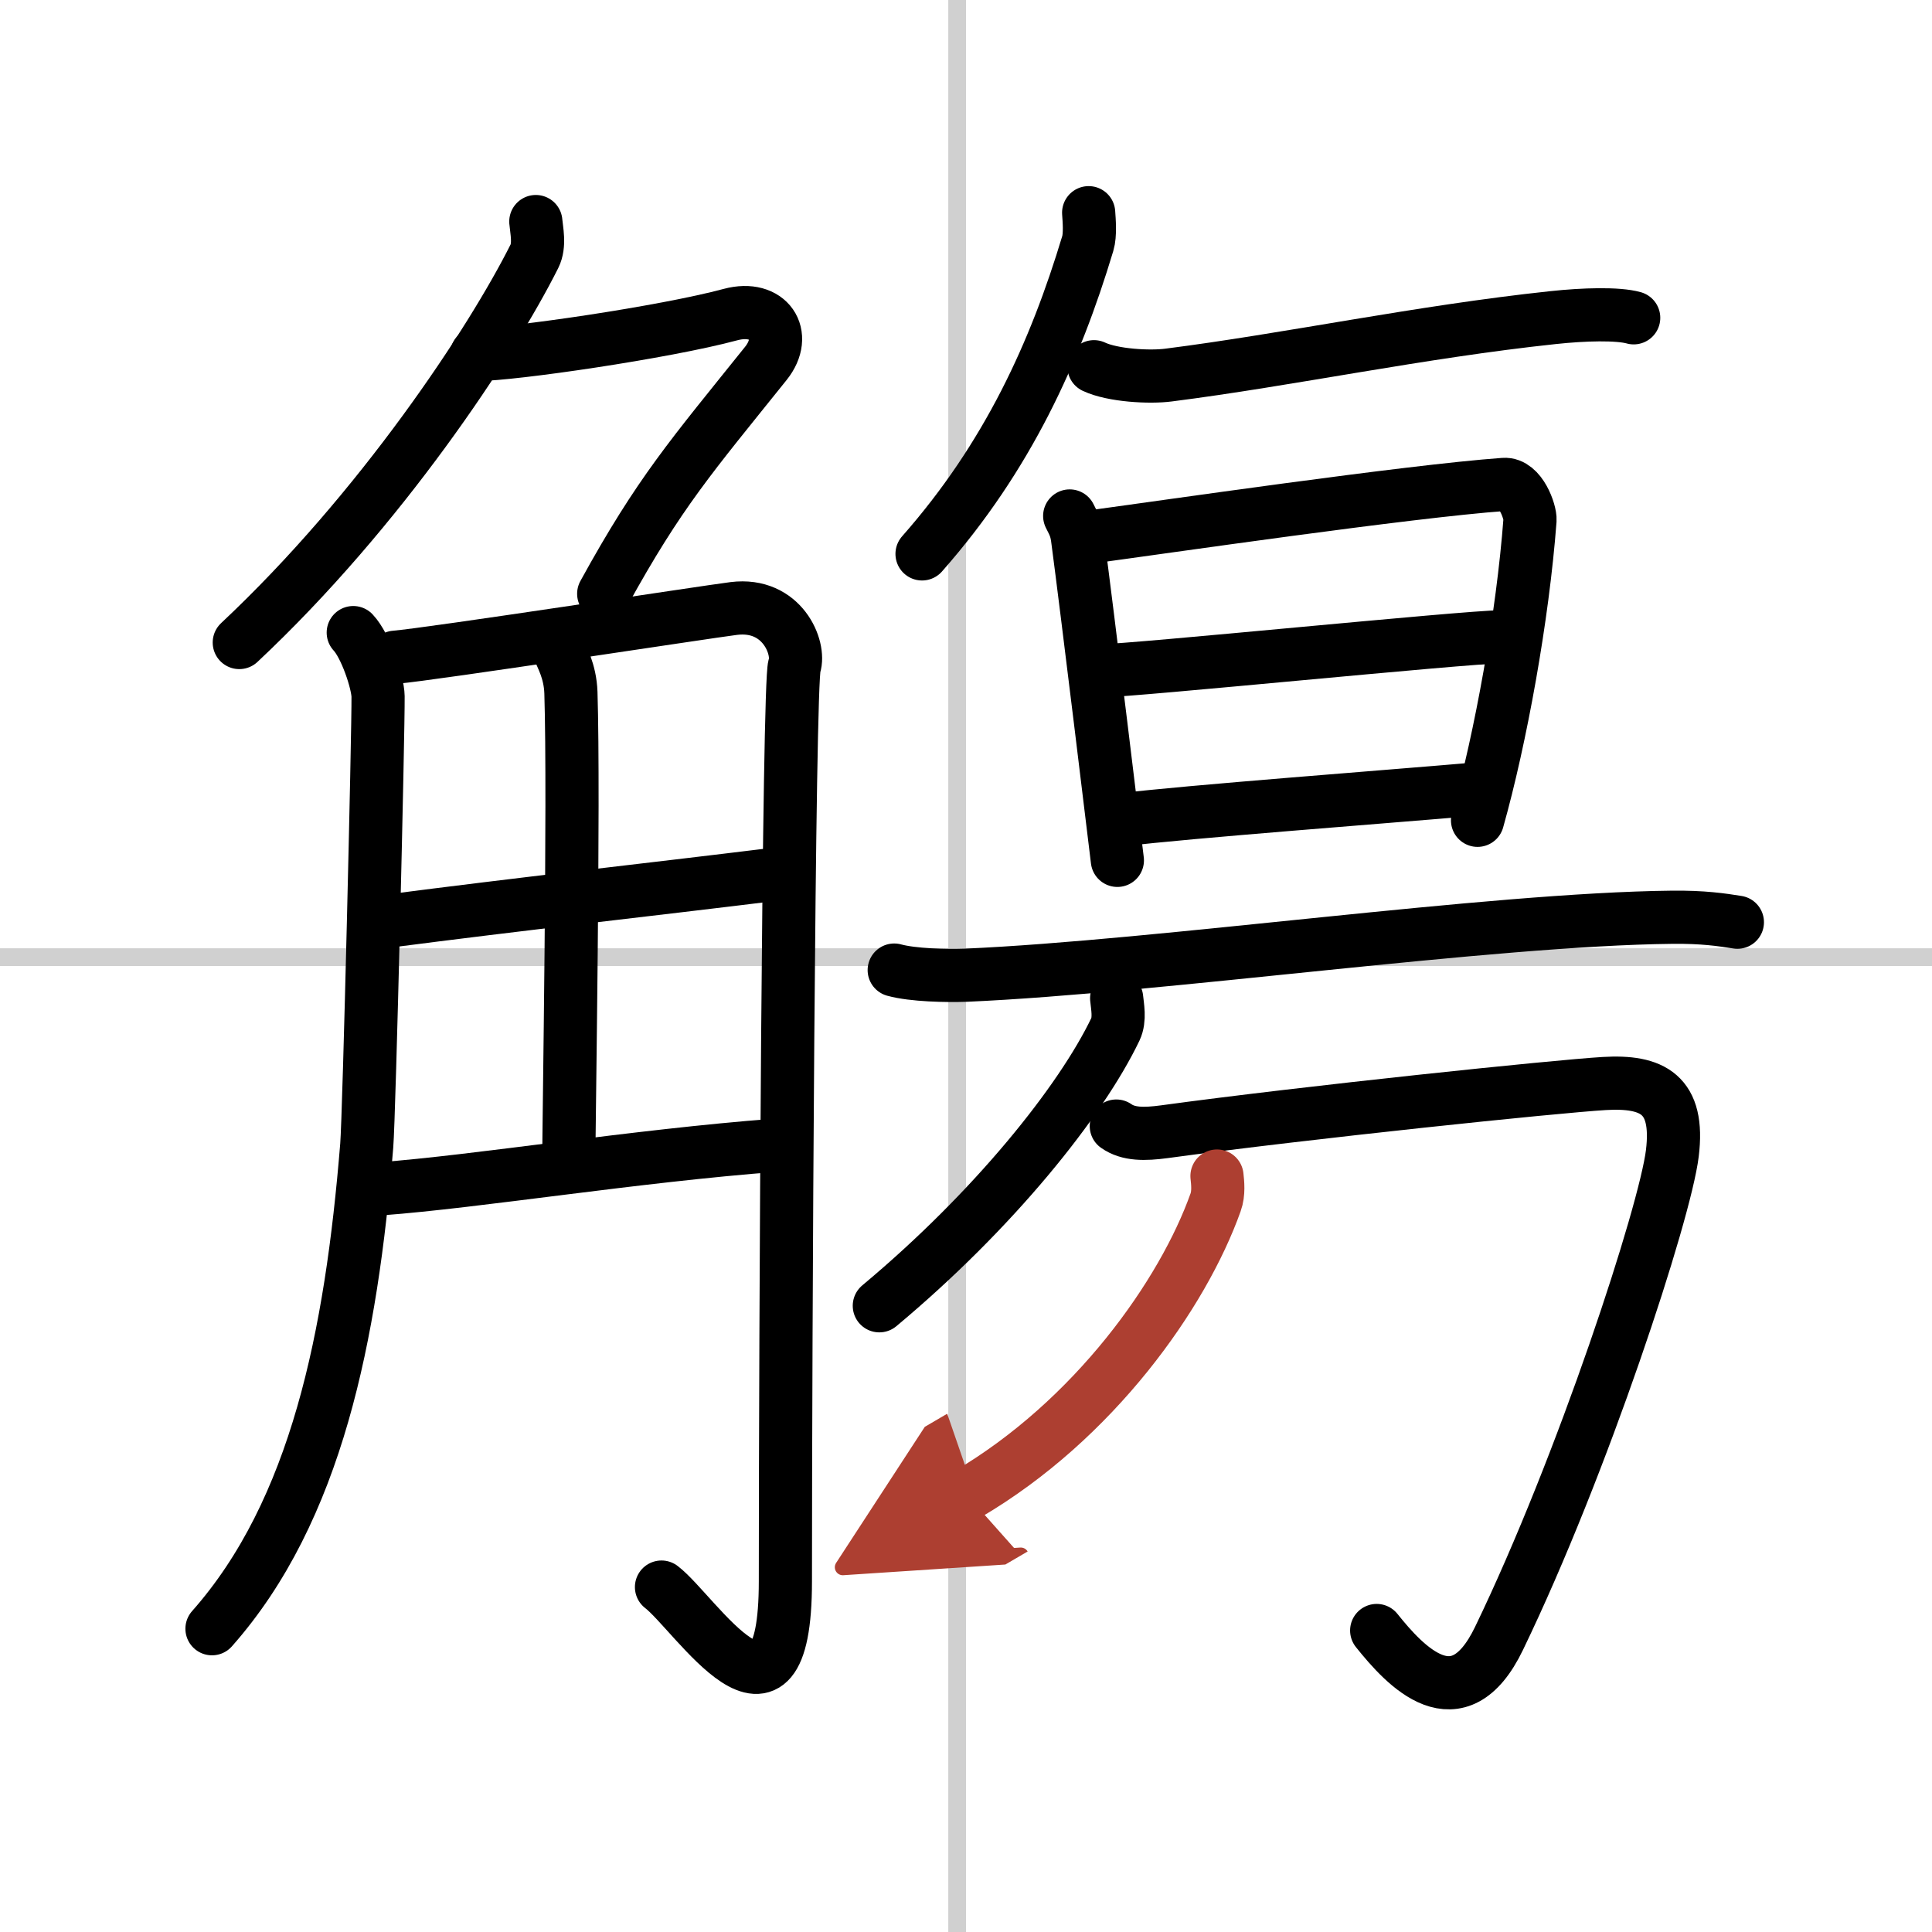
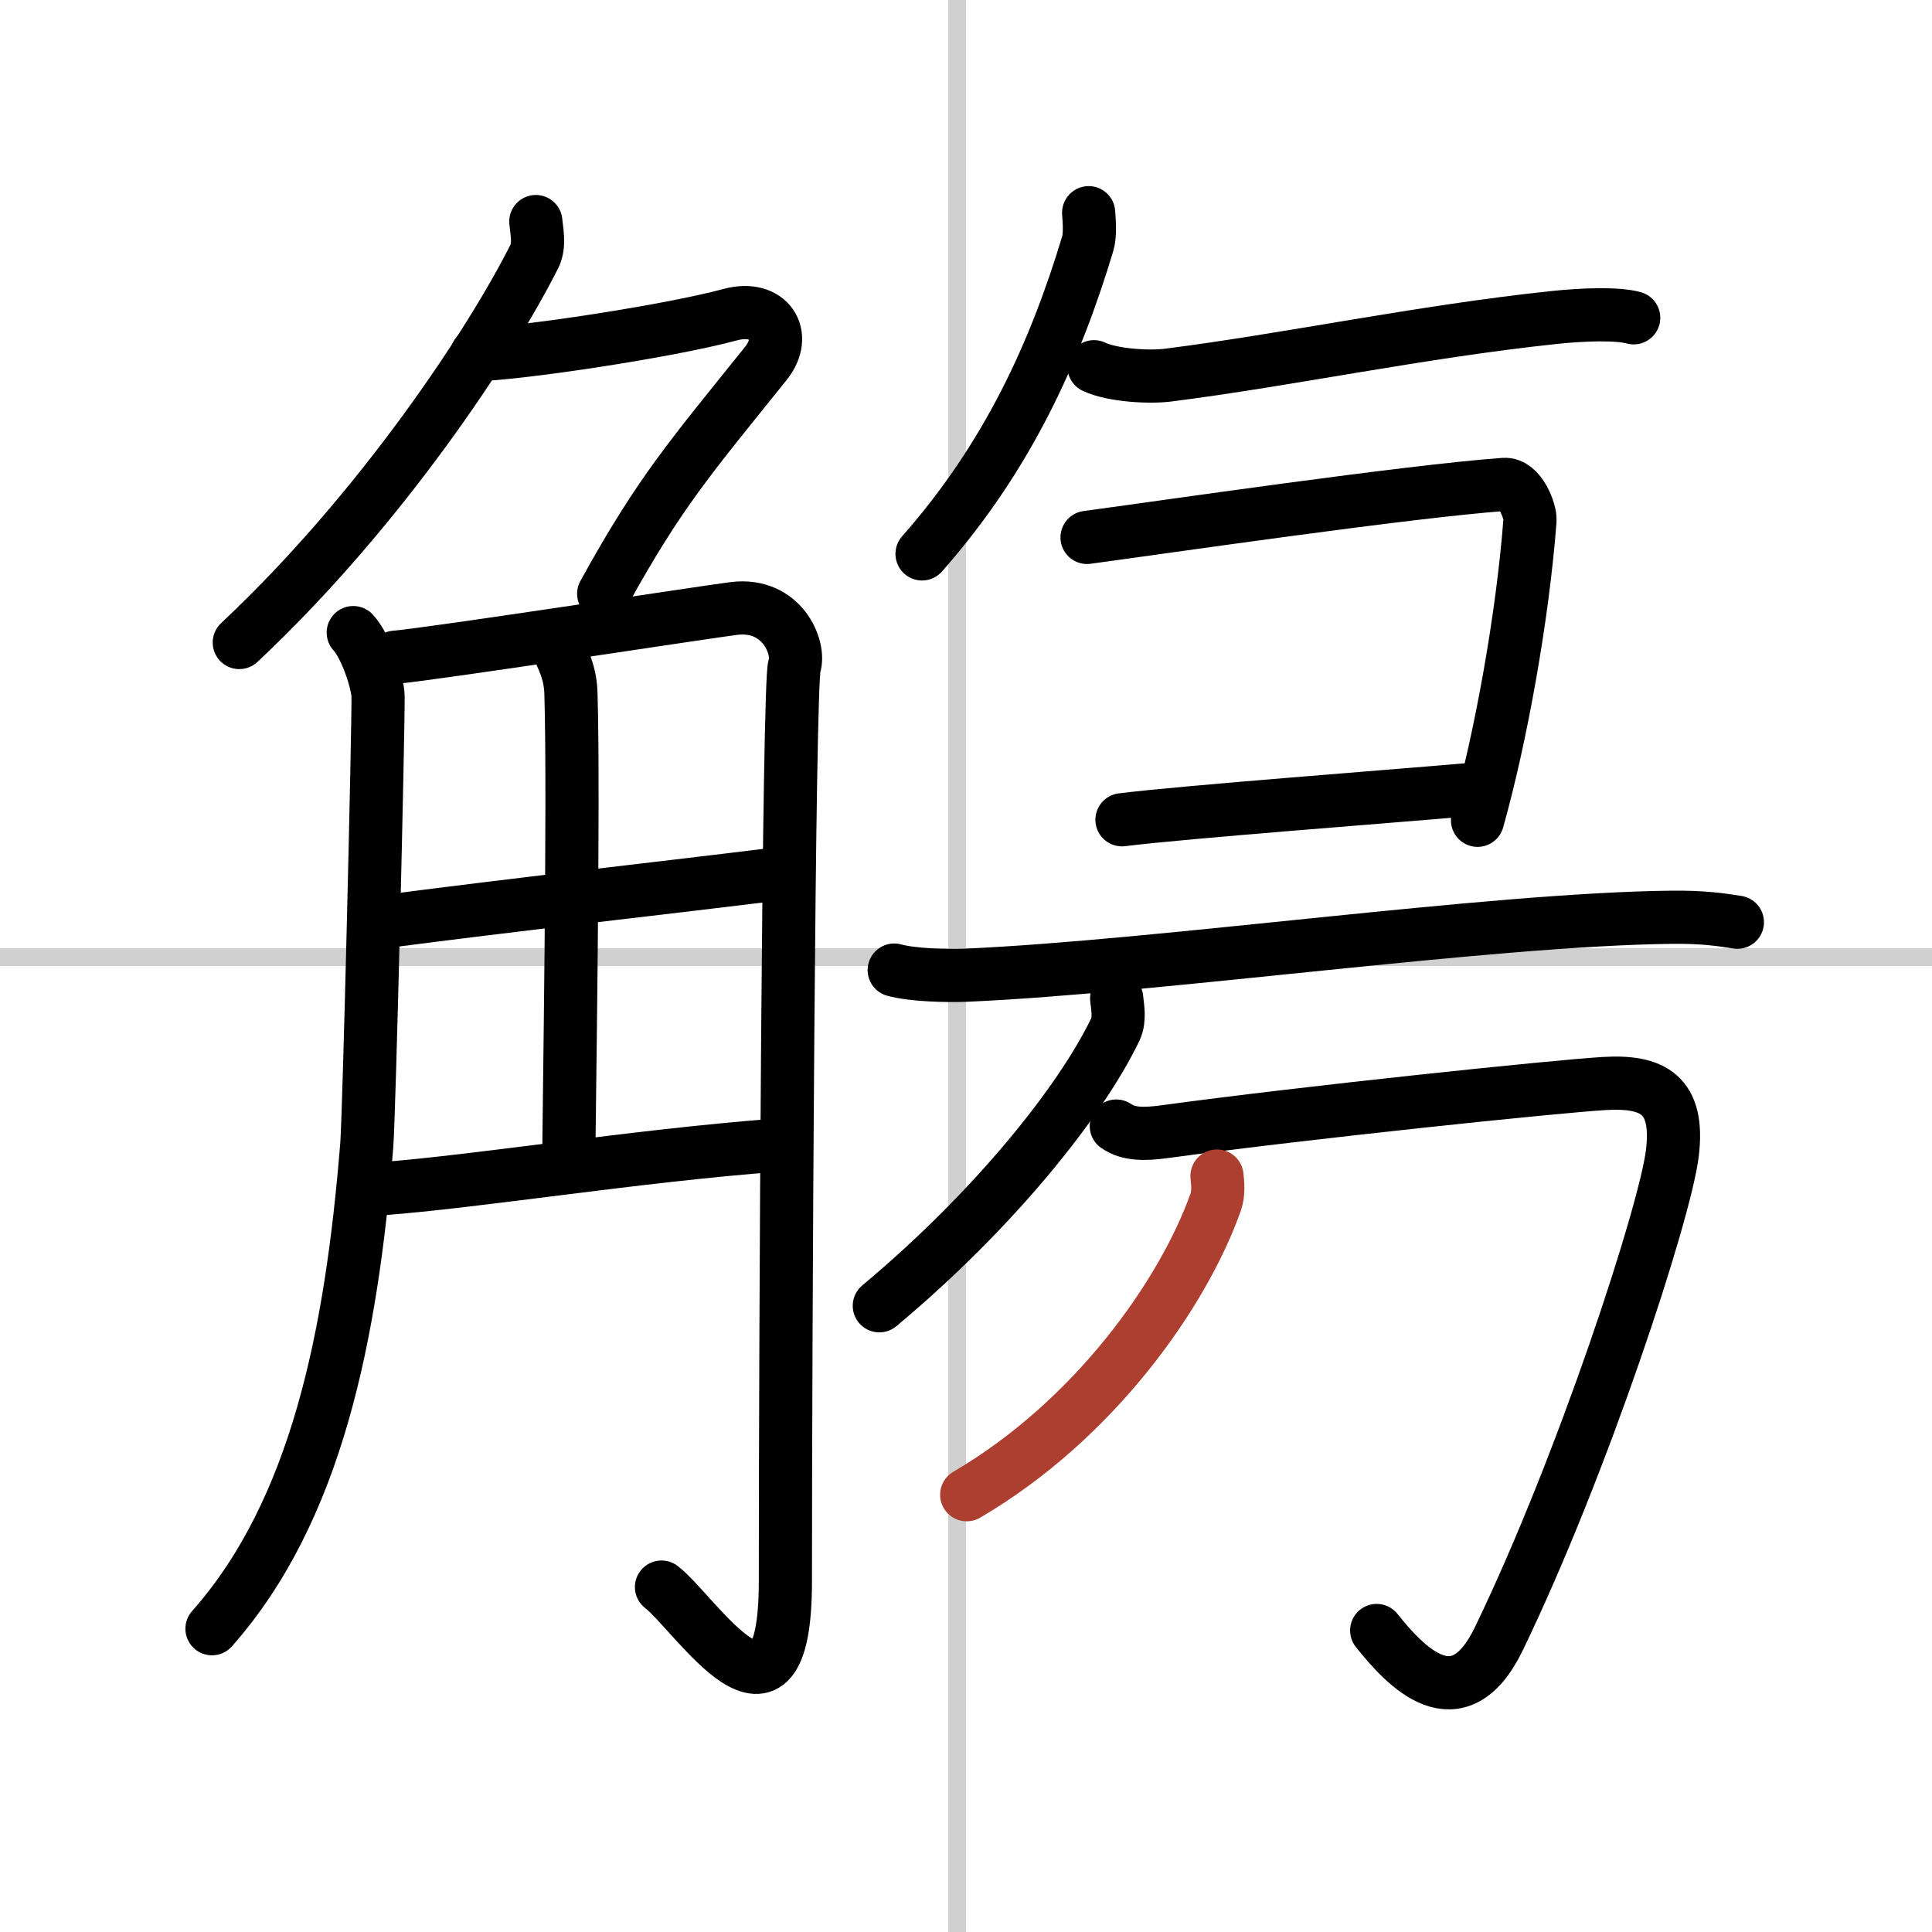
<svg xmlns="http://www.w3.org/2000/svg" width="400" height="400" viewBox="0 0 109 109">
  <defs>
    <marker id="a" markerWidth="4" orient="auto" refX="1" refY="5" viewBox="0 0 10 10">
-       <polyline points="0 0 10 5 0 10 1 5" fill="#ad3f31" stroke="#ad3f31" />
-     </marker>
+       </marker>
  </defs>
  <g fill="none" stroke="#000" stroke-linecap="round" stroke-linejoin="round" stroke-width="3">
    <rect width="100%" height="100%" fill="#fff" stroke="#fff" />
    <line x1="54" x2="54" y2="109" stroke="#d0d0d0" stroke-width="1" />
    <line x2="109" y1="54" y2="54" stroke="#d0d0d0" stroke-width="1" />
    <path d="m30.23 12.5c0.04 0.49 0.24 1.32-0.08 1.96-2.4 4.79-8.65 14.29-16.65 21.79" />
    <path d="m26.89 20c2 0 10.61-1.25 14.32-2.25 2.16-0.58 3.29 1.14 2 2.75-4.21 5.25-5.99 7.25-9.15 13" />
    <path d="m19.93 35.69c0.7 0.74 1.39 2.82 1.4 3.6 0.02 1.9-0.5 23.69-0.64 25.35-0.87 10.72-2.84 20.6-8.73 27.25" />
    <path d="m22.29 37.08c2.05-0.17 17.58-2.56 19.11-2.75 2.73-0.34 3.76 2.22 3.42 3.25-0.33 0.99-0.51 37.77-0.51 51.63 0 9.95-5.1 1.77-6.99 0.33" />
    <path d="m31.61 36.81c0.04 0.2 0.56 1.02 0.6 2.27 0.19 5.99-0.12 24.52-0.12 26.56" />
    <path d="m21.48 52.02c8.56-1.11 14.31-1.72 22.68-2.75" />
    <path d="m21.47 67.07c5.49-0.41 14.31-1.85 22.32-2.46" />
    <path d="m61.42 12c0.03 0.43 0.1 1.25-0.05 1.74-1.84 6.11-4.5 12.01-9.35 17.51" />
    <path d="m61.72 20.69c1.06 0.5 3.15 0.61 4.21 0.47 6.76-0.86 14.17-2.44 21.68-3.24 1.76-0.19 3.67-0.24 4.56 0.01" />
-     <path d="m60.35 29.11c0.22 0.44 0.36 0.67 0.44 1.24 0.54 4.05 2.18 17.6 2.25 18.19" />
    <path d="m61.33 30.32c4.23-0.57 18.1-2.6 23.52-2.99 0.94-0.07 1.5 1.56 1.47 2.01-0.41 5.45-1.65 12.29-2.96 16.94" />
-     <path d="m62.18 37.84c1.68 0 20.58-1.91 22.48-1.91" />
    <path d="m63.3 46.25c3.41-0.43 15.44-1.34 19.69-1.71" />
    <path d="m50.45 54.73c1.05 0.29 2.98 0.33 4.04 0.29 10.96-0.48 29.57-3.16 39.84-3.27 1.76-0.02 2.81 0.14 3.69 0.28" />
    <path d="m63 56.32c0.04 0.44 0.2 1.18-0.07 1.75-1.94 4.05-6.85 10.2-13.32 15.6" />
    <path d="m62.98 63.53c0.68 0.48 1.59 0.47 2.71 0.32 8.06-1.1 22.11-2.56 24.82-2.72s4.25 0.59 3.84 3.94-5.05 17.58-9.78 27.37c-2.32 4.81-5.3 1.55-6.9-0.45" />
    <path d="m68.66 66.35c0.04 0.37 0.11 0.97-0.08 1.49-1.83 5.14-6.83 12.27-14.04 16.49" marker-end="url(#a)" stroke="#ad3f31" />
  </g>
</svg>